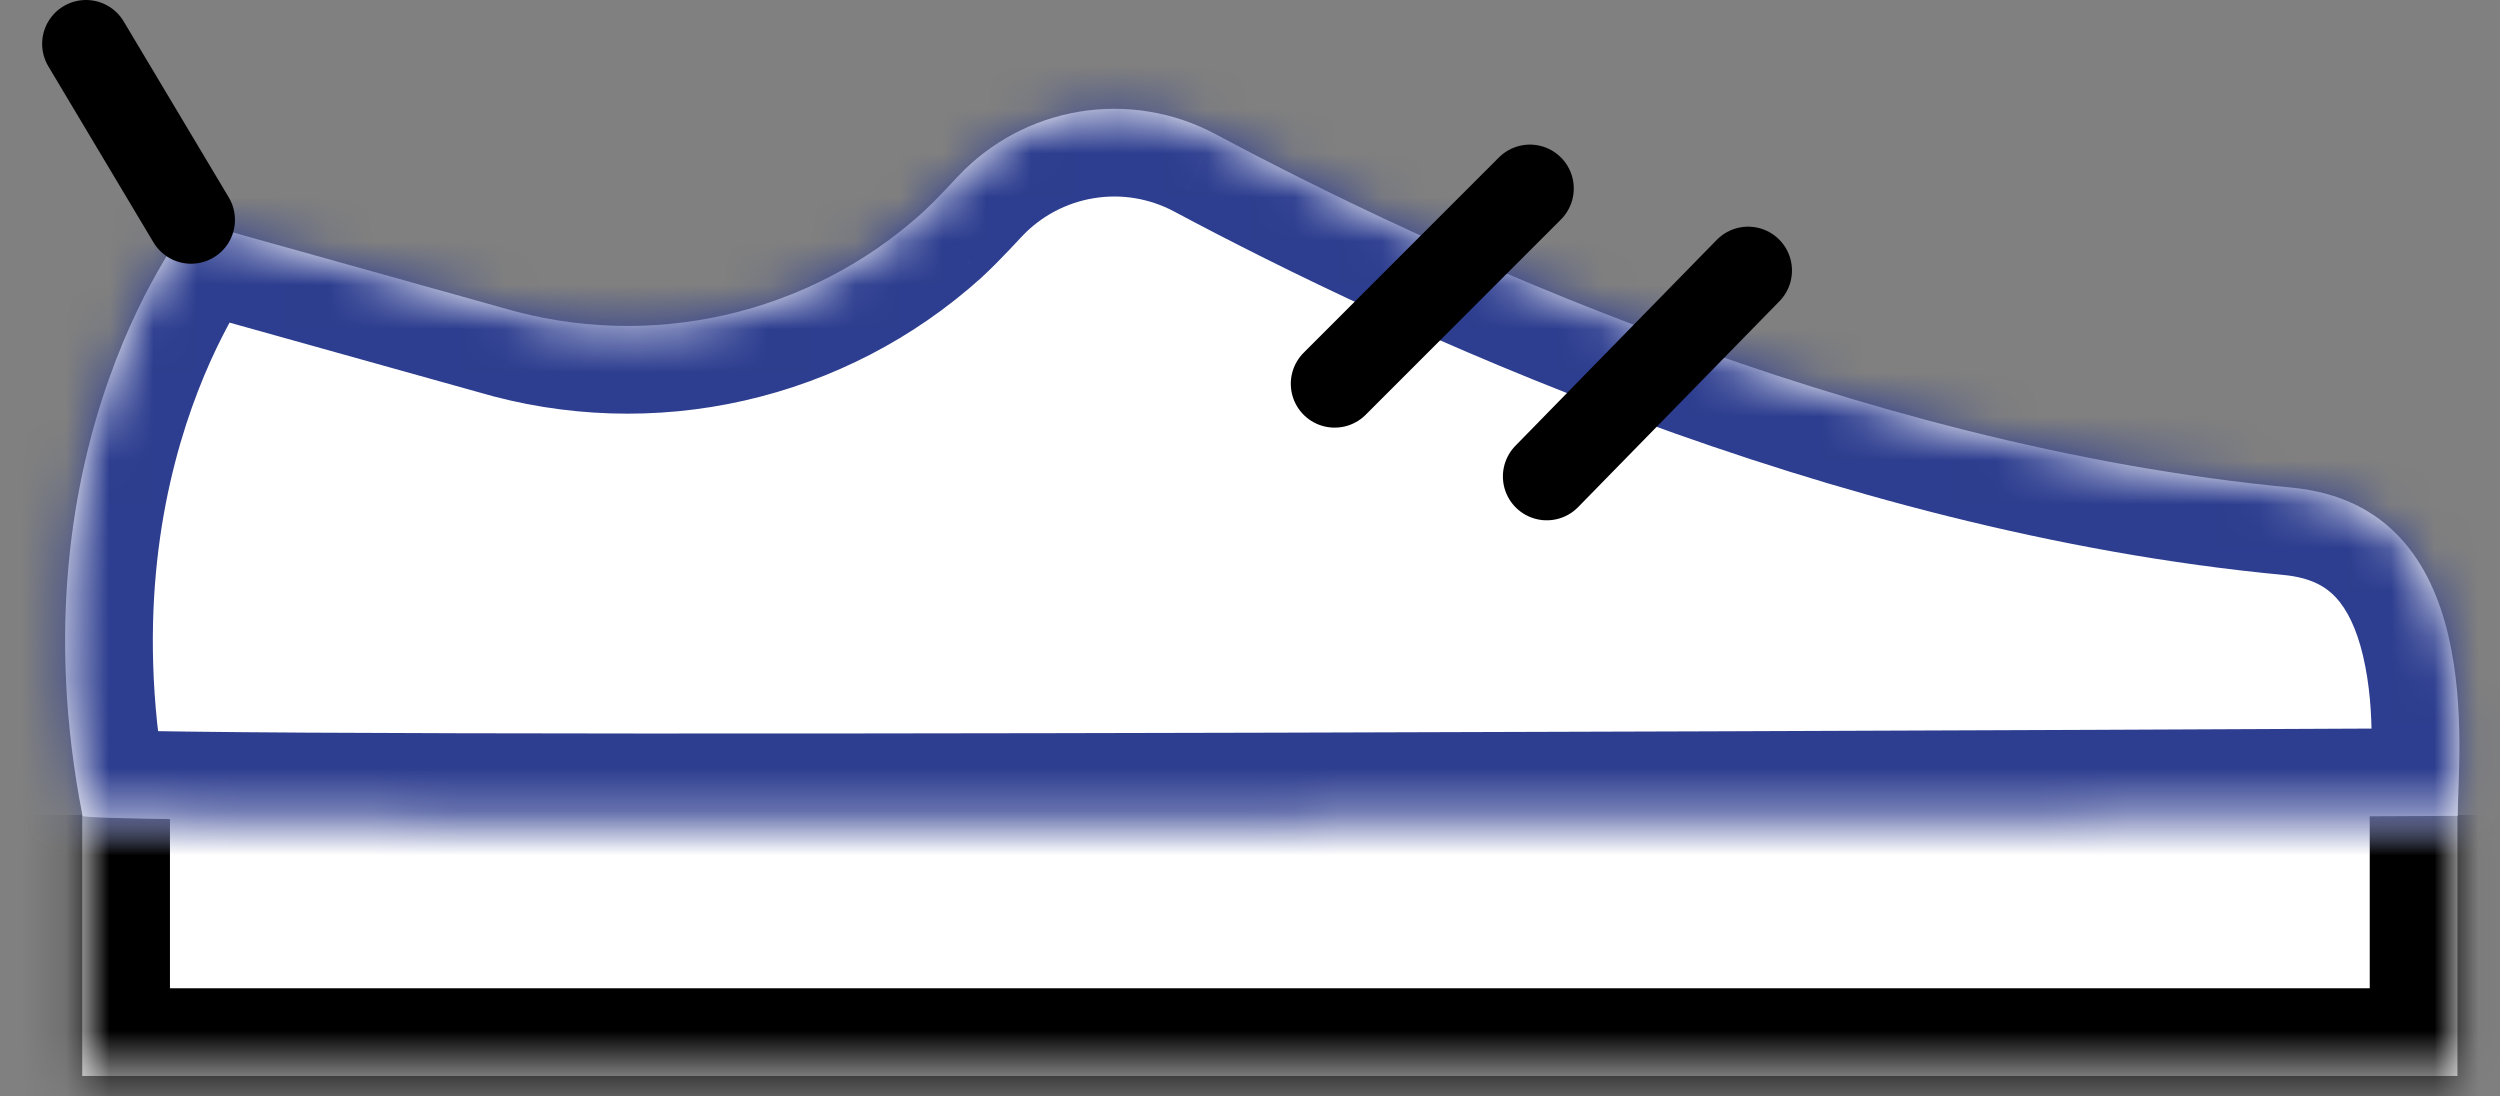
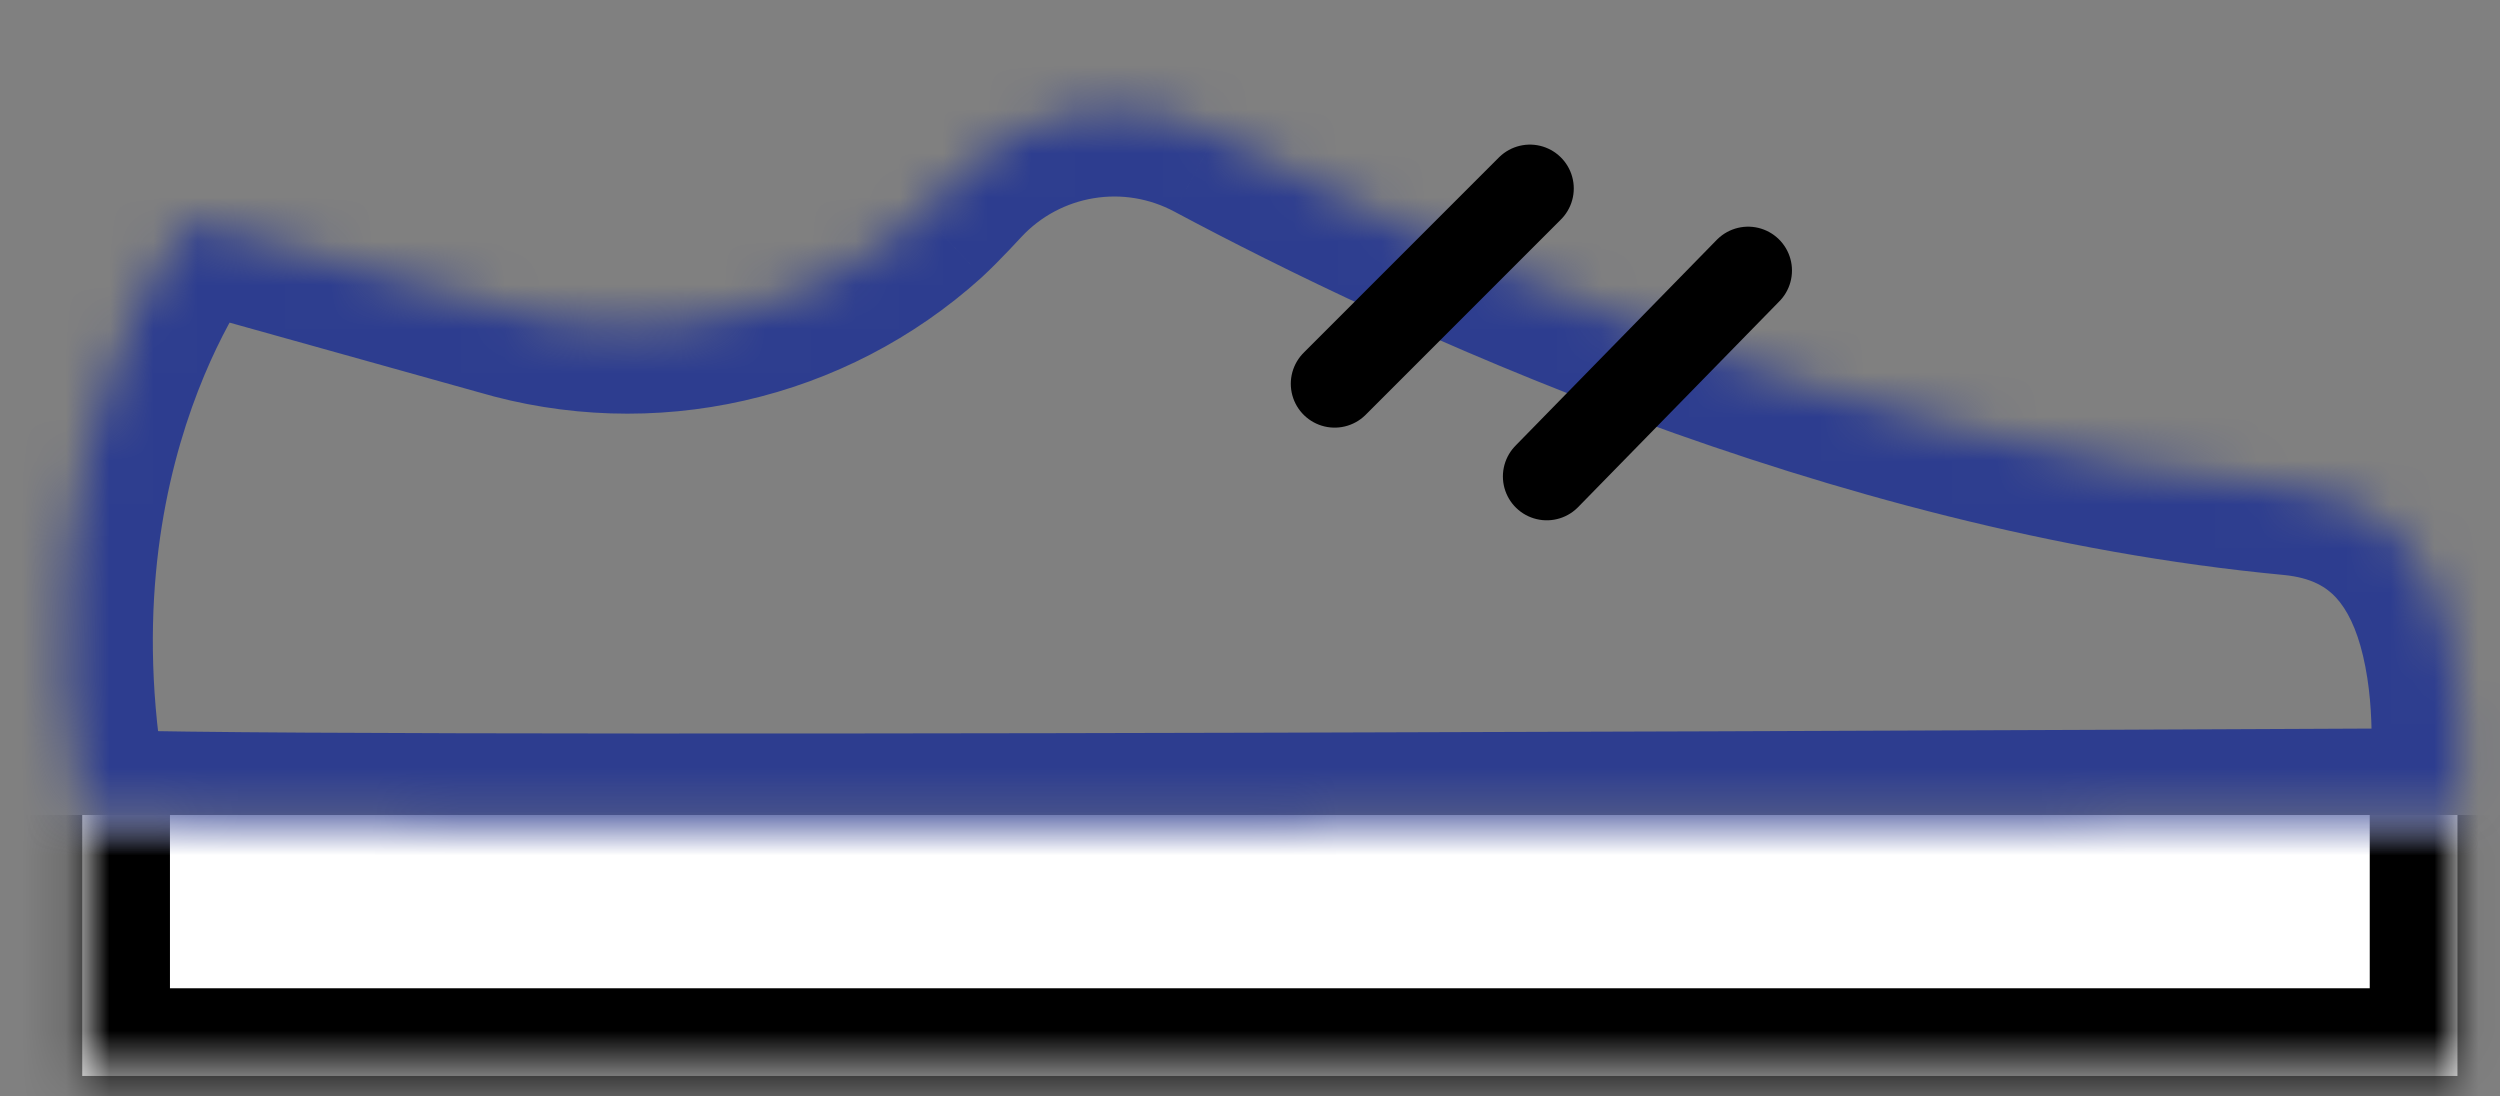
<svg xmlns="http://www.w3.org/2000/svg" width="57" height="25" viewBox="0 0 57 25" fill="none">
  <rect x="0" y="0" width="57" height="25" fill="#808080" stroke="none" />
  <mask id="path-1-inside-1_9388_1380" fill="white">
    <path d="M1.875 18.582V24.532H56.03V18.582" />
  </mask>
  <path d="M1.875 18.582V24.532H56.03V18.582" fill="white" />
  <path d="M1.875 24.532H-0.125C-0.125 25.637 0.77 26.532 1.875 26.532L1.875 24.532ZM56.03 24.532V26.532C57.134 26.532 58.03 25.637 58.03 24.532H56.03ZM-0.125 18.582V24.532H3.875V18.582H-0.125ZM1.875 26.532H56.03V22.532H1.875V26.532ZM58.03 24.532V18.582H54.03V24.532H58.03Z" fill="black" mask="url(#path-1-inside-1_9388_1380)" />
  <mask id="path-3-inside-2_9388_1380" fill="white">
    <path d="M21.532 4.351L21.837 4.026C22.574 3.24 23.55 2.72 24.614 2.545C25.677 2.371 26.769 2.552 27.718 3.061C32.576 5.656 42.25 10.172 52.245 11.117C56.729 11.541 56.036 17.192 56.036 18.602C56.036 18.602 2.158 18.878 1.882 18.602C0.21 10.081 4.353 5.032 4.353 5.032L11.467 7.021C13.113 7.507 14.856 7.563 16.53 7.183C18.203 6.803 19.752 6.001 21.027 4.853C21.201 4.69 21.37 4.522 21.534 4.348" />
  </mask>
-   <path d="M21.532 4.351L21.837 4.026C22.574 3.24 23.55 2.72 24.614 2.545C25.677 2.371 26.769 2.552 27.718 3.061C32.576 5.656 42.25 10.172 52.245 11.117C56.729 11.541 56.036 17.192 56.036 18.602C56.036 18.602 2.158 18.878 1.882 18.602C0.21 10.081 4.353 5.032 4.353 5.032L11.467 7.021C13.113 7.507 14.856 7.563 16.53 7.183C18.203 6.803 19.752 6.001 21.027 4.853C21.201 4.69 21.37 4.522 21.534 4.348" fill="white" />
  <path d="M21.837 4.026L23.295 5.395L23.295 5.395L21.837 4.026ZM27.718 3.061L26.774 4.824L26.776 4.825L27.718 3.061ZM52.245 11.117L52.433 9.126L52.433 9.126L52.245 11.117ZM56.036 18.602L56.047 20.602C57.147 20.596 58.036 19.703 58.036 18.602H56.036ZM1.882 18.602L-0.081 18.987C-0.004 19.377 0.187 19.735 0.468 20.016L1.882 18.602ZM4.353 5.032L4.891 3.106C4.128 2.893 3.31 3.151 2.807 3.764L4.353 5.032ZM11.467 7.021L12.033 5.103C12.024 5.1 12.014 5.097 12.005 5.095L11.467 7.021ZM21.027 4.853L22.366 6.339C22.375 6.331 22.383 6.323 22.392 6.315L21.027 4.853ZM22.99 5.72L23.295 5.395L20.379 2.657L20.074 2.982L22.99 5.72ZM23.295 5.395C23.731 4.93 24.309 4.622 24.938 4.519L24.29 0.571C22.792 0.817 21.417 1.55 20.378 2.657L23.295 5.395ZM24.938 4.519C25.567 4.415 26.212 4.523 26.774 4.824L28.663 1.298C27.325 0.581 25.788 0.326 24.29 0.571L24.938 4.519ZM26.776 4.825C31.703 7.456 41.66 12.126 52.056 13.108L52.433 9.126C42.84 8.219 33.45 3.855 28.661 1.297L26.776 4.825ZM52.056 13.108C52.716 13.17 53.048 13.395 53.261 13.625C53.512 13.897 53.729 14.327 53.876 14.949C54.192 16.29 54.036 17.623 54.036 18.602H58.036C58.036 18.171 58.227 15.974 57.769 14.03C57.528 13.01 57.077 11.86 56.197 10.909C55.278 9.916 54.016 9.275 52.433 9.126L52.056 13.108ZM56.036 18.602C56.026 16.602 56.026 16.602 56.026 16.602C56.025 16.602 56.025 16.602 56.024 16.602C56.022 16.602 56.02 16.602 56.016 16.602C56.01 16.602 56 16.602 55.987 16.602C55.961 16.602 55.923 16.602 55.872 16.603C55.77 16.603 55.619 16.604 55.421 16.605C55.027 16.607 54.448 16.61 53.711 16.613C52.238 16.62 50.132 16.63 47.605 16.641C42.55 16.662 35.808 16.688 29.057 16.705C22.306 16.723 15.55 16.731 10.465 16.718C7.922 16.712 5.802 16.7 4.313 16.681C3.566 16.672 2.989 16.661 2.6 16.648C2.401 16.642 2.271 16.636 2.199 16.631C2.157 16.628 2.166 16.628 2.2 16.632C2.212 16.634 2.278 16.643 2.368 16.664C2.41 16.674 2.503 16.698 2.617 16.743C2.679 16.767 2.996 16.888 3.296 17.188L0.468 20.016C0.77 20.318 1.091 20.441 1.158 20.467C1.277 20.514 1.377 20.54 1.429 20.552C1.535 20.578 1.625 20.591 1.667 20.597C1.762 20.609 1.855 20.617 1.924 20.622C2.072 20.632 2.26 20.64 2.471 20.646C2.901 20.66 3.51 20.672 4.263 20.681C5.773 20.7 7.908 20.712 10.455 20.718C15.55 20.731 22.315 20.723 29.068 20.705C35.821 20.688 42.566 20.662 47.622 20.641C50.15 20.63 52.256 20.62 53.73 20.613C54.467 20.61 55.046 20.607 55.441 20.605C55.639 20.604 55.79 20.603 55.892 20.603C55.943 20.602 55.982 20.602 56.008 20.602C56.02 20.602 56.03 20.602 56.037 20.602C56.04 20.602 56.042 20.602 56.044 20.602C56.045 20.602 56.046 20.602 56.046 20.602C56.046 20.602 56.047 20.602 56.036 18.602ZM3.844 18.217C3.087 14.355 3.652 11.328 4.375 9.291C4.739 8.268 5.144 7.489 5.449 6.98C5.601 6.726 5.727 6.54 5.808 6.425C5.849 6.368 5.878 6.329 5.894 6.308C5.902 6.298 5.907 6.292 5.908 6.291C5.908 6.29 5.908 6.291 5.906 6.292C5.906 6.293 5.905 6.294 5.903 6.296C5.903 6.297 5.902 6.297 5.901 6.298C5.901 6.299 5.9 6.299 5.9 6.3C5.9 6.3 5.899 6.301 4.353 5.032C2.807 3.764 2.806 3.765 2.806 3.765C2.805 3.766 2.805 3.767 2.804 3.767C2.803 3.768 2.802 3.77 2.801 3.771C2.799 3.774 2.796 3.777 2.794 3.78C2.788 3.787 2.782 3.795 2.775 3.804C2.76 3.822 2.741 3.846 2.719 3.875C2.676 3.932 2.618 4.009 2.548 4.107C2.41 4.302 2.225 4.577 2.015 4.929C1.594 5.632 1.069 6.649 0.606 7.952C-0.324 10.57 -0.995 14.328 -0.081 18.987L3.844 18.217ZM3.815 6.959L10.928 8.947L12.005 5.095L4.891 3.106L3.815 6.959ZM10.9 8.939C12.874 9.522 14.965 9.589 16.972 9.133L16.087 5.232C14.747 5.536 13.351 5.492 12.033 5.103L10.9 8.939ZM16.972 9.133C18.979 8.678 20.836 7.716 22.366 6.339L19.689 3.366C18.668 4.286 17.428 4.929 16.087 5.232L16.972 9.133ZM22.392 6.315C22.598 6.123 22.798 5.923 22.991 5.718L20.076 2.979C19.942 3.121 19.805 3.258 19.663 3.391L22.392 6.315Z" fill="#2D3D8F" mask="url(#path-3-inside-2_9388_1380)" />
  <path d="M34.882 4.297L30.43 8.75" stroke="black" stroke-width="2" stroke-linecap="round" stroke-linejoin="round" />
  <path d="M39.857 6.168L35.266 10.863" stroke="black" stroke-width="2" stroke-linecap="round" stroke-linejoin="round" />
-   <path d="M4.357 5.013L1.961 1" stroke="black" stroke-width="2" stroke-linecap="round" stroke-linejoin="round" />
</svg>